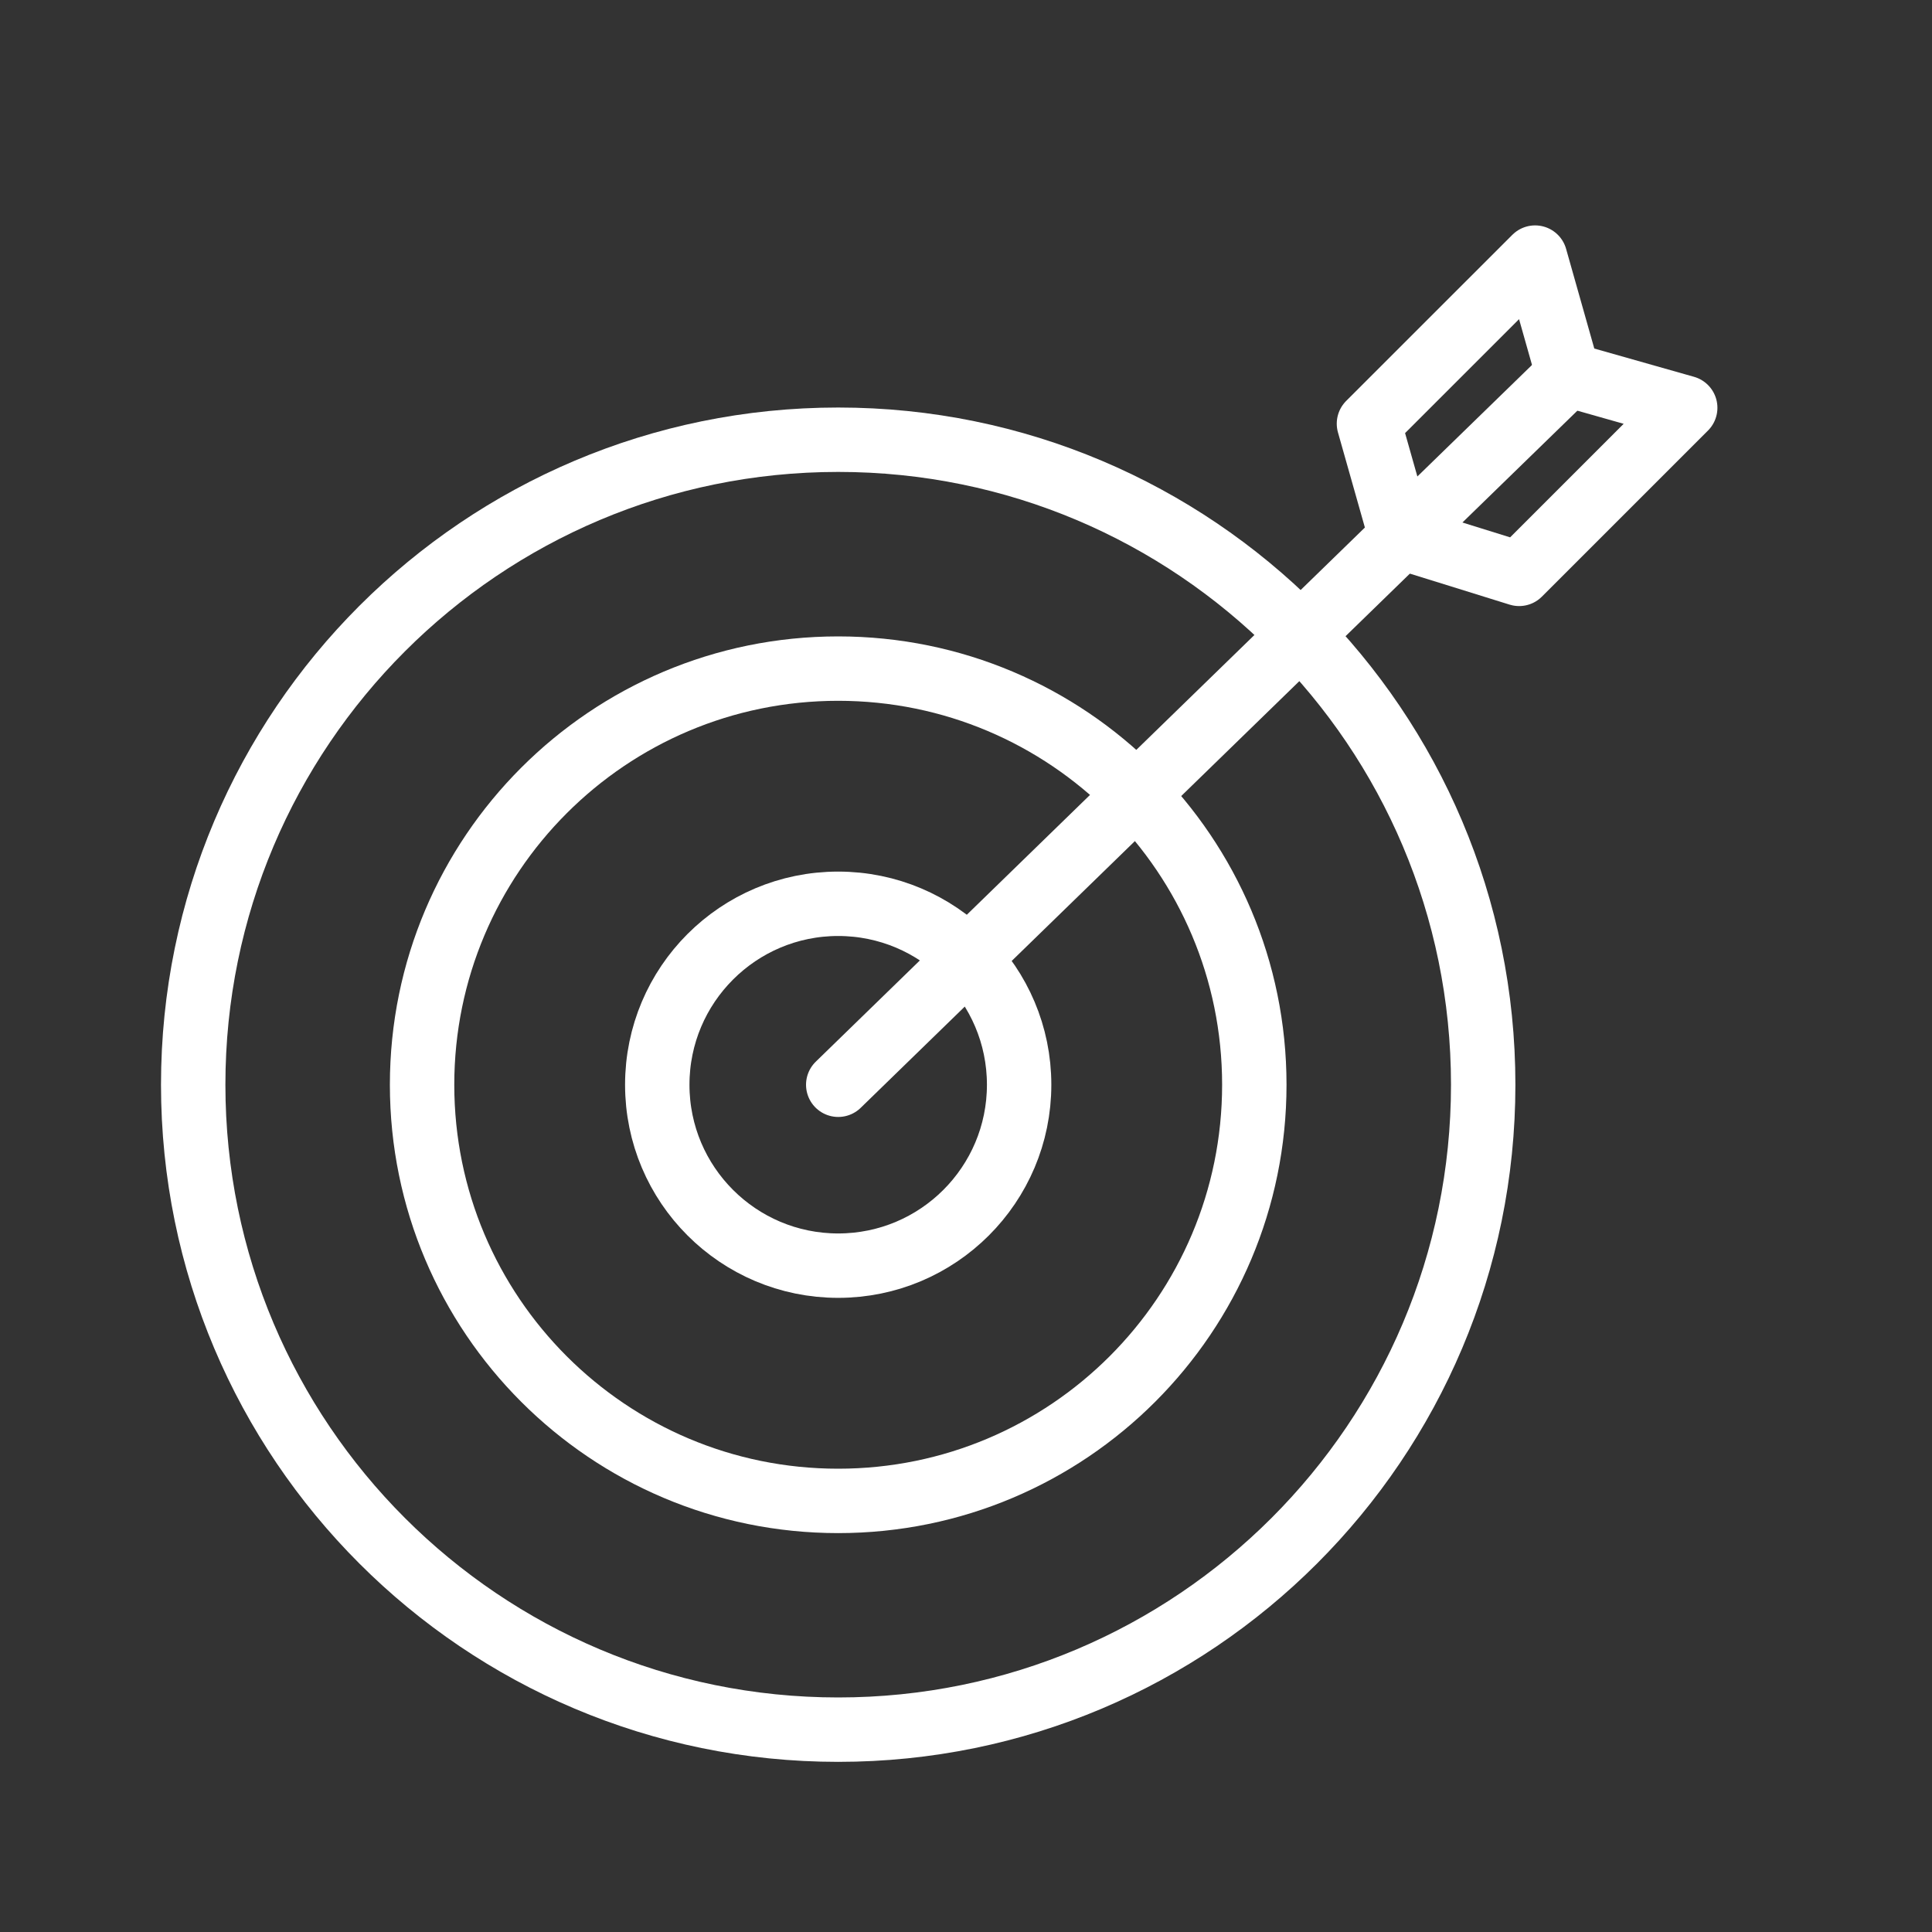
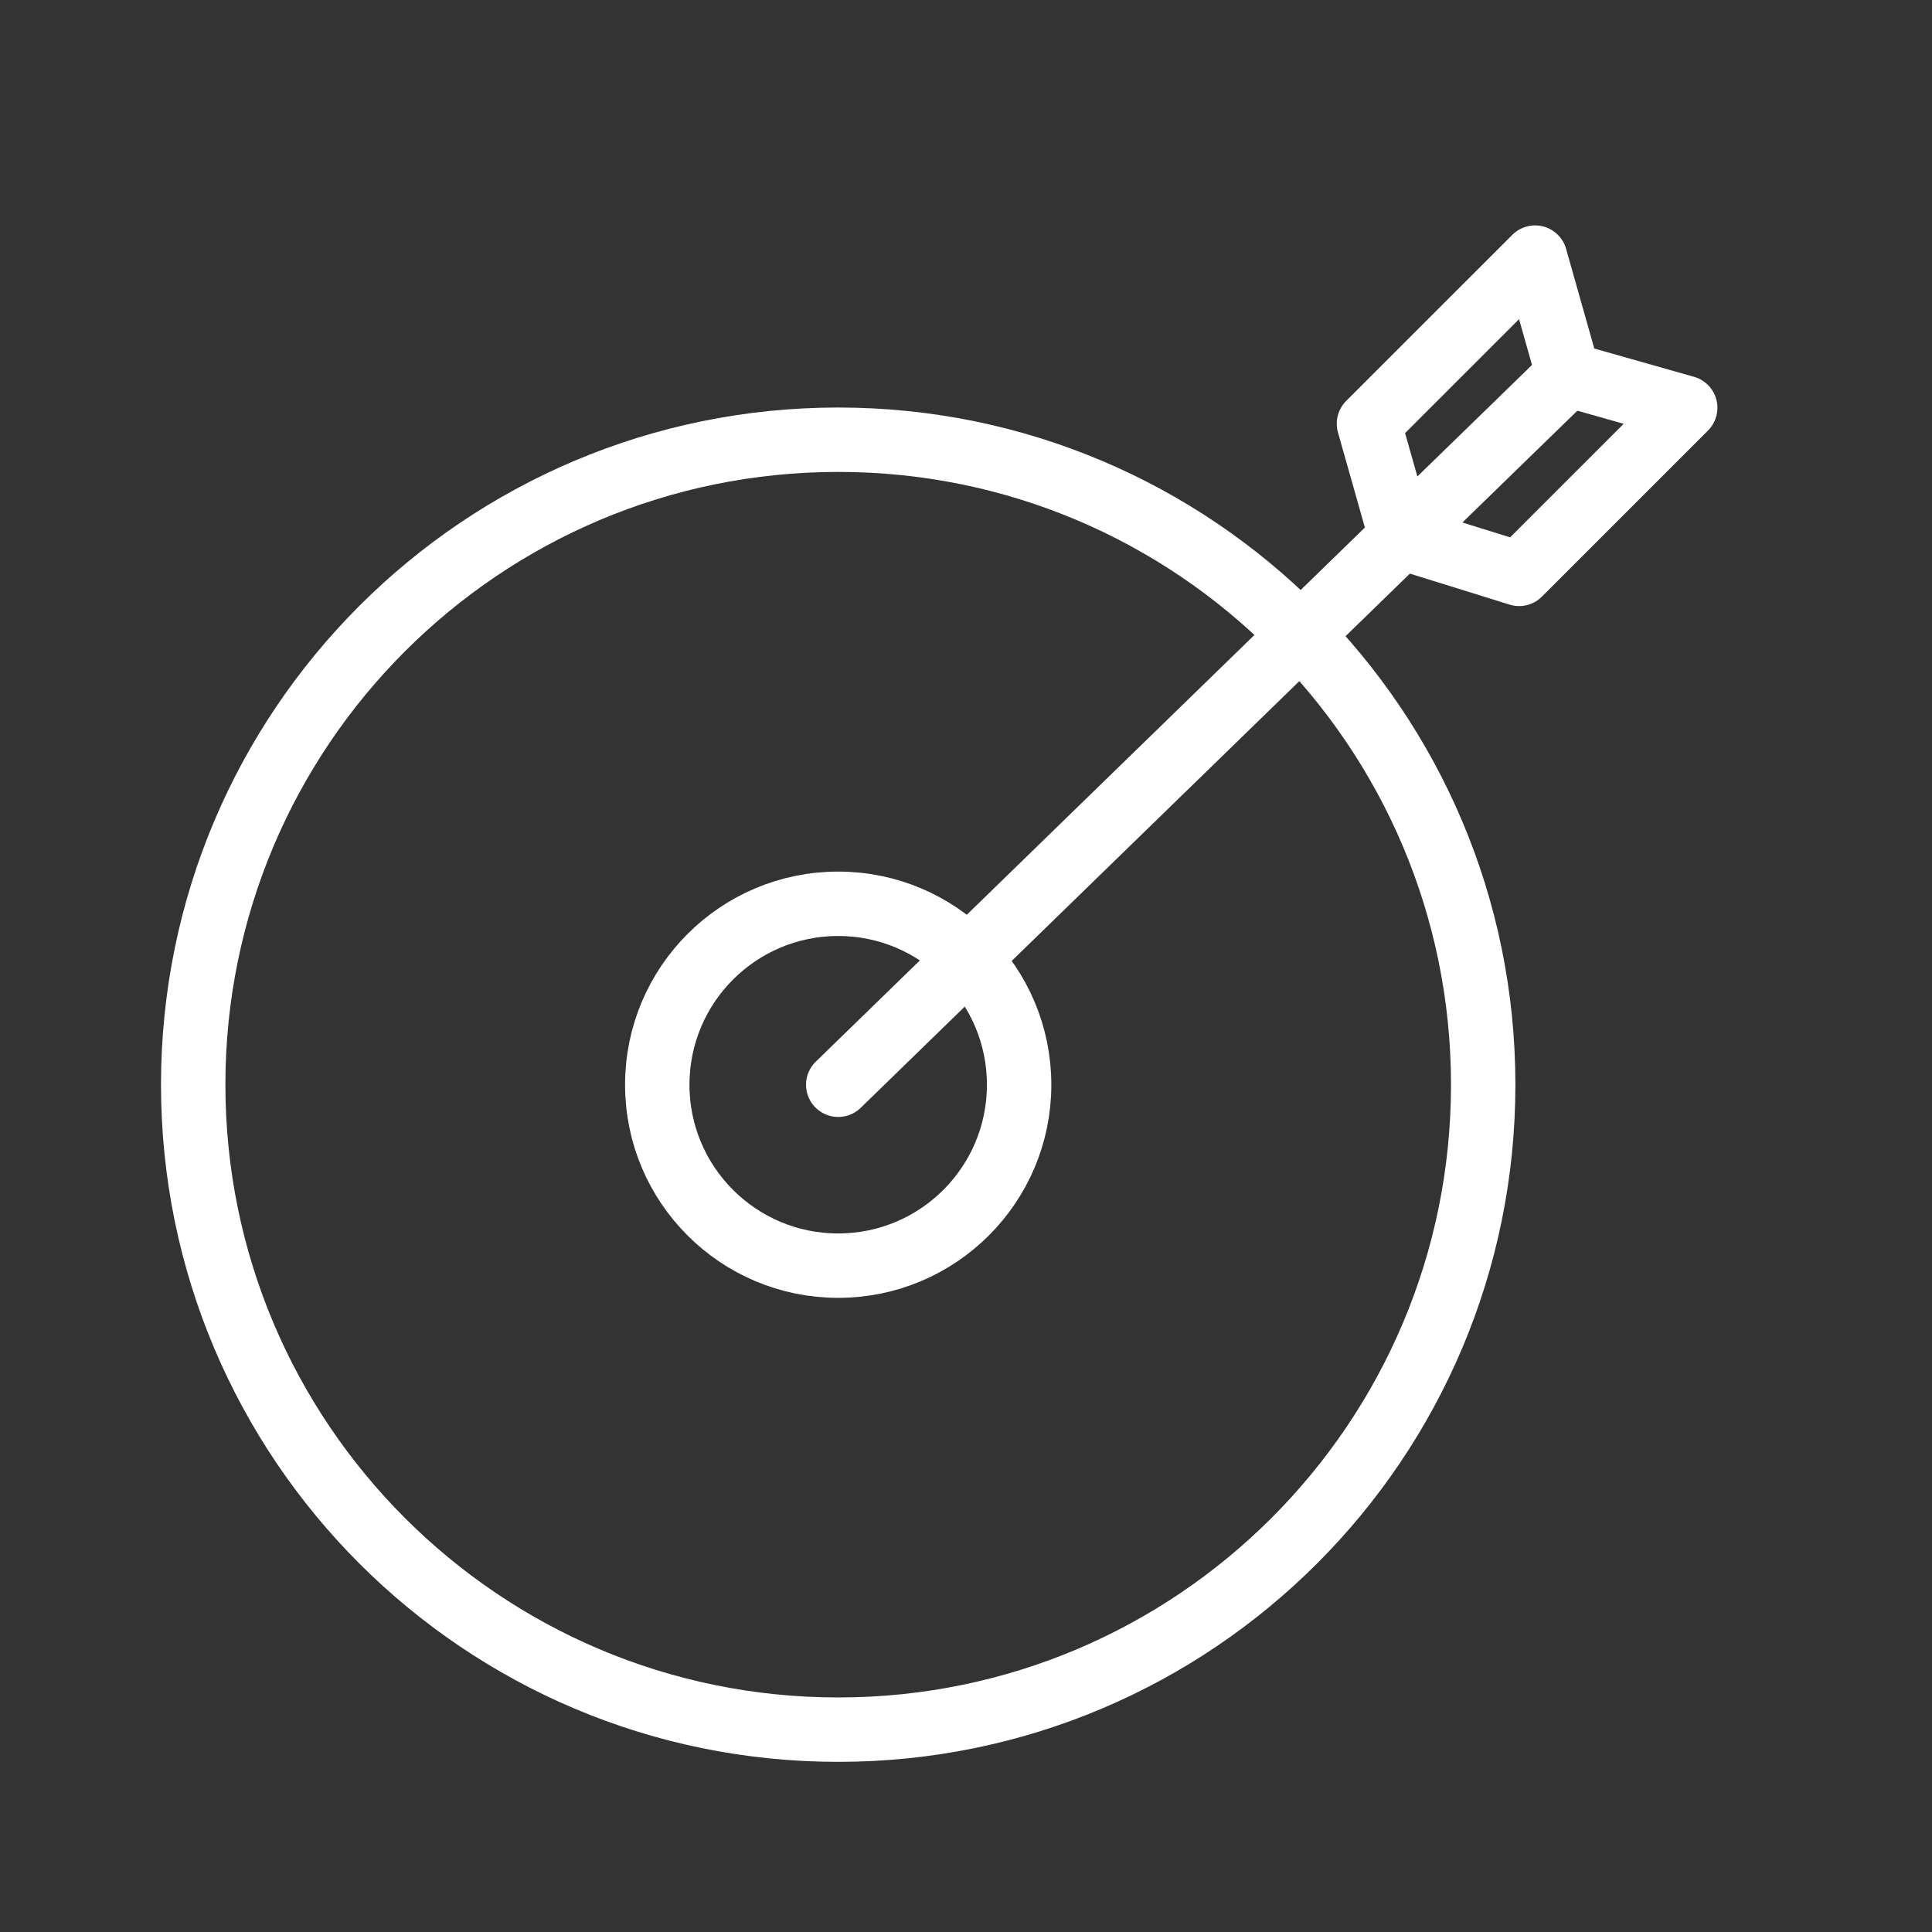
<svg xmlns="http://www.w3.org/2000/svg" width="30" height="30" viewBox="0 0 30 30" fill="none">
  <rect x="0" y="0" width="30" height="30" fill="#333333" stroke="none" />
  <path d="M10.206 16.844C10.206 15.292 11.464 14.034 13.015 14.034C14.567 14.034 15.825 15.292 15.825 16.844C15.825 18.395 14.567 19.653 13.015 19.653C11.464 19.653 10.206 18.395 10.206 16.844Z" stroke="white" stroke-miterlimit="10" stroke-linecap="round" stroke-linejoin="round" />
-   <path d="M6.554 16.844C6.554 13.275 9.447 10.382 13.015 10.382C16.584 10.382 19.477 13.275 19.477 16.844C19.477 20.413 16.584 23.306 13.015 23.306C9.447 23.306 6.554 20.413 6.554 16.844Z" stroke="white" stroke-miterlimit="10" stroke-linecap="round" stroke-linejoin="round" />
  <path d="M3 16.843C3 11.312 7.484 6.828 13.016 6.828C18.547 6.828 23.031 11.312 23.031 16.843C23.031 22.374 18.547 26.858 13.016 26.858C7.484 26.858 3 22.374 3 16.843Z" stroke="white" stroke-miterlimit="10" stroke-linecap="round" stroke-linejoin="round" />
  <path d="M24.352 5.817L13.016 16.844" stroke="white" stroke-miterlimit="10" stroke-linecap="round" stroke-linejoin="round" />
  <path d="M24.351 5.817L26.168 6.332L23.589 8.911L21.756 8.341L21.257 6.579L23.837 4L24.351 5.817Z" stroke="white" stroke-miterlimit="10" stroke-linecap="round" stroke-linejoin="round" />
</svg>